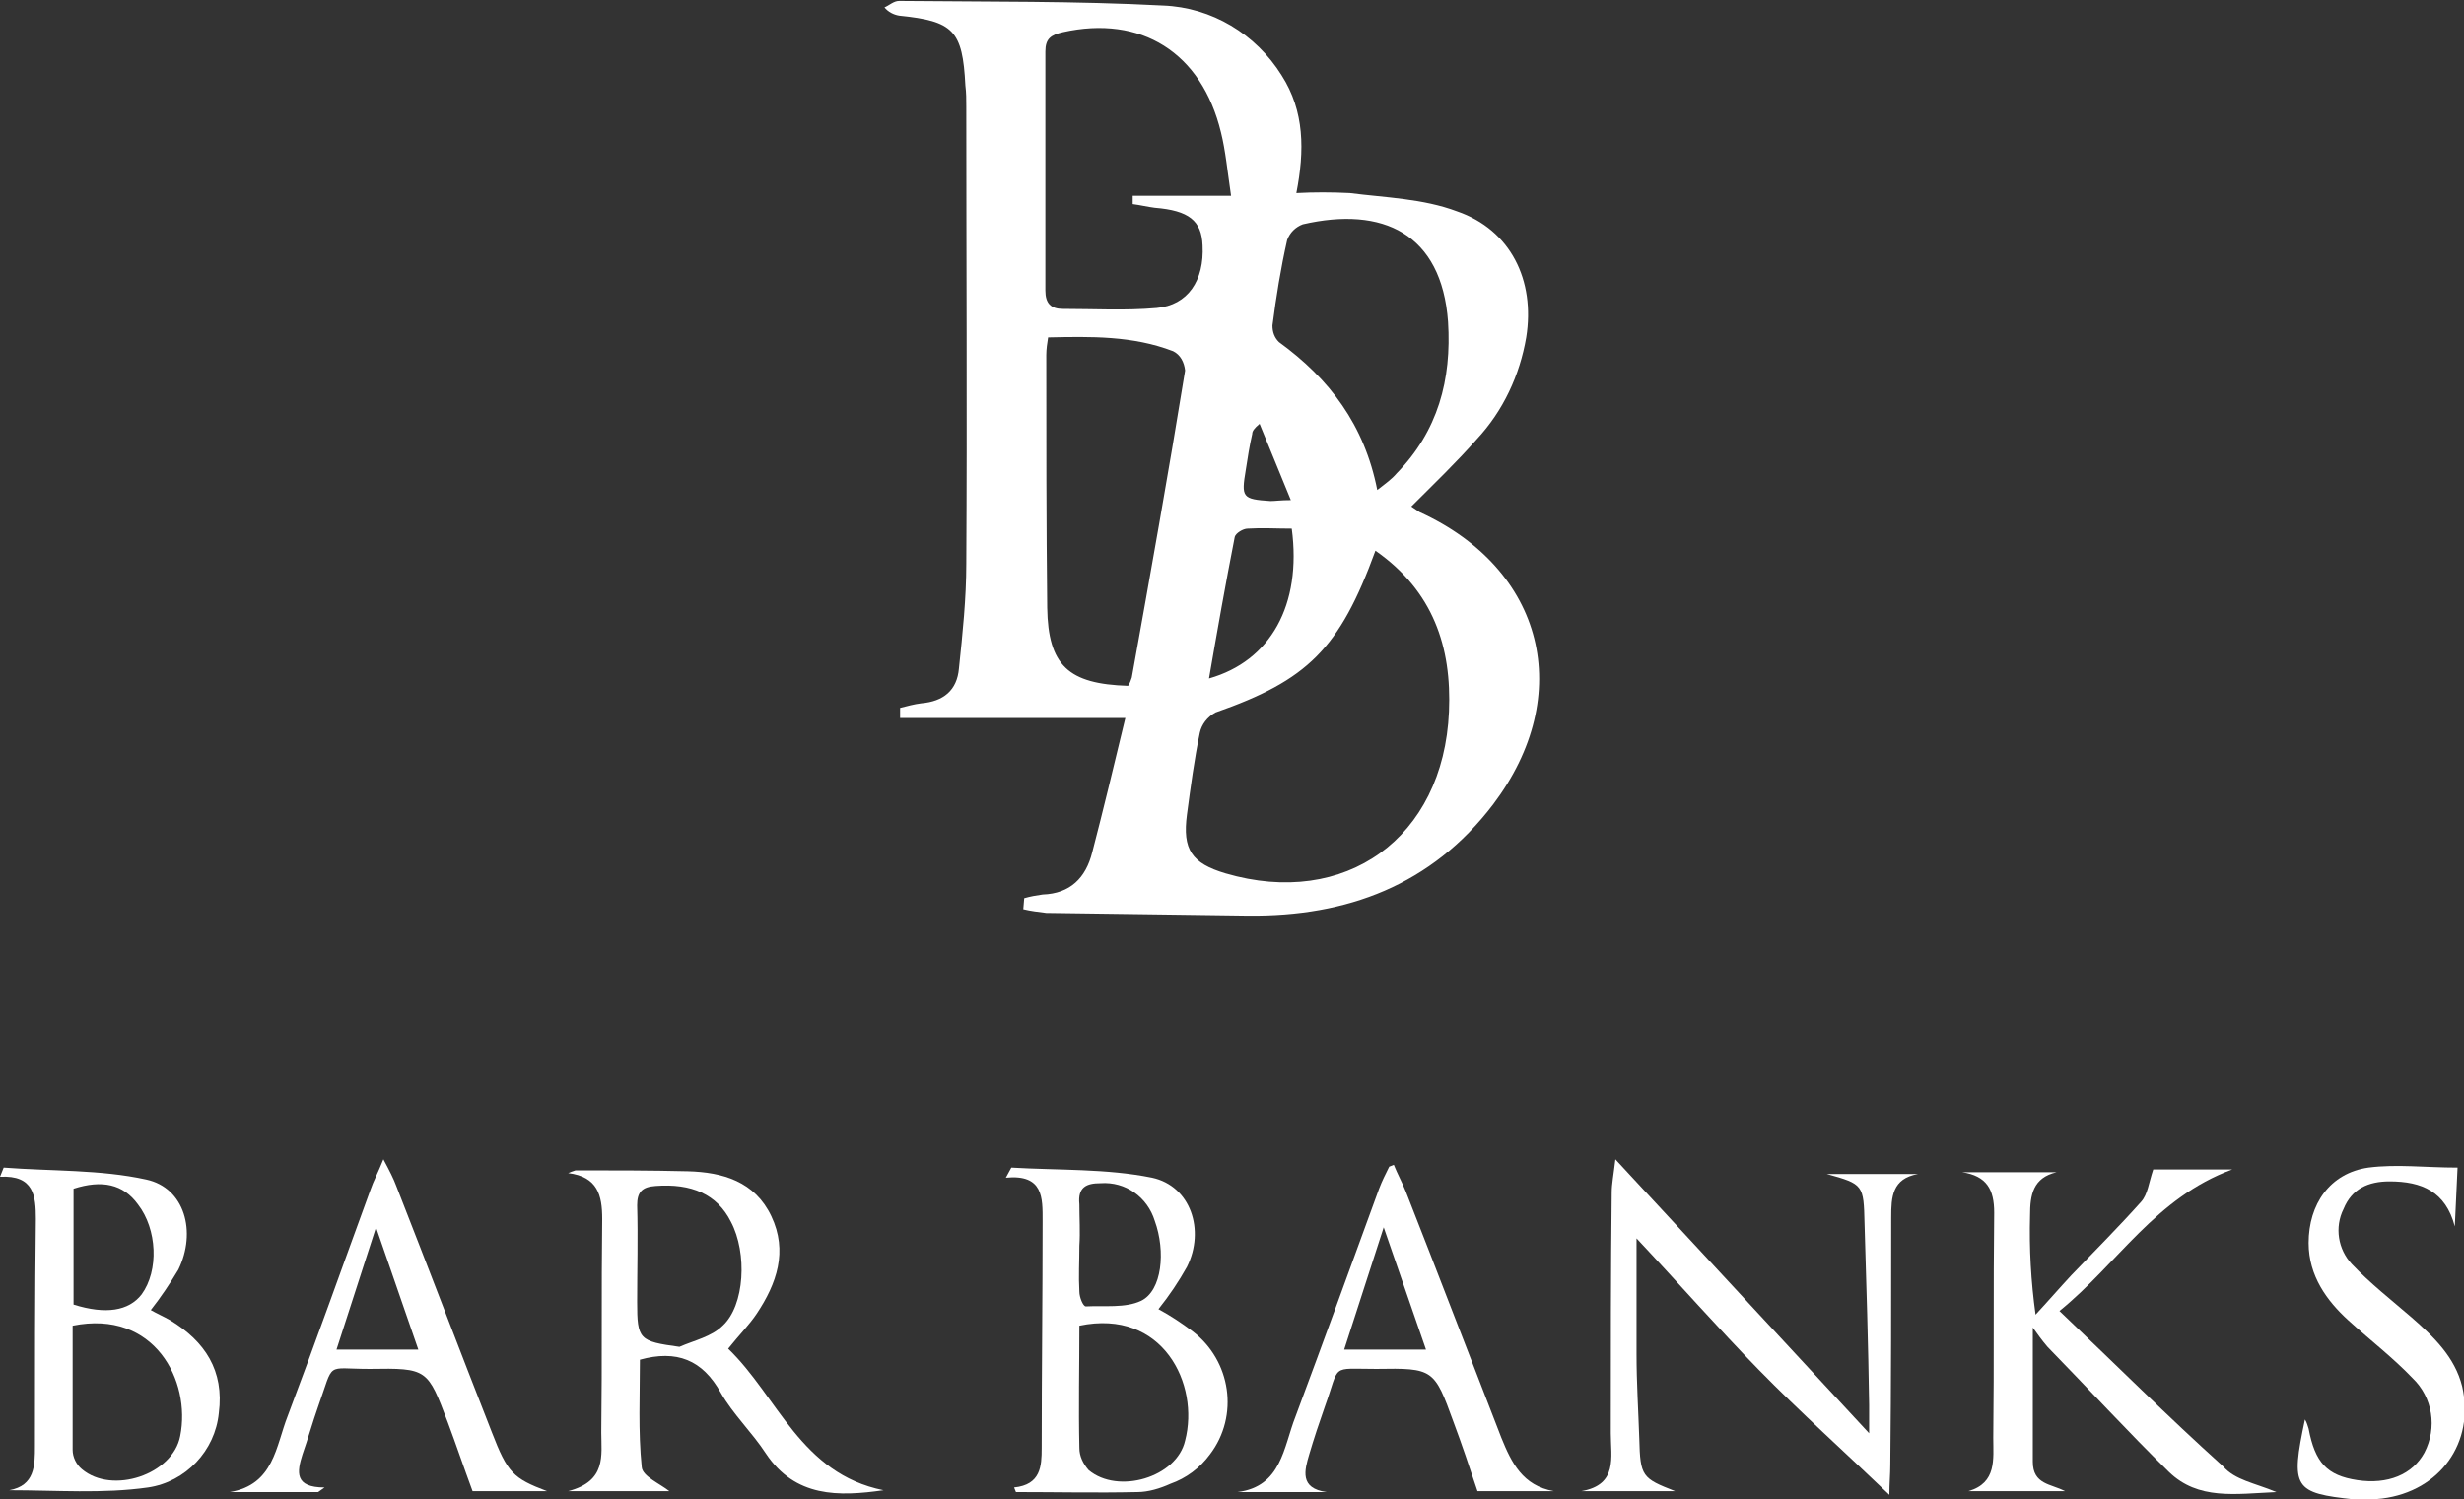
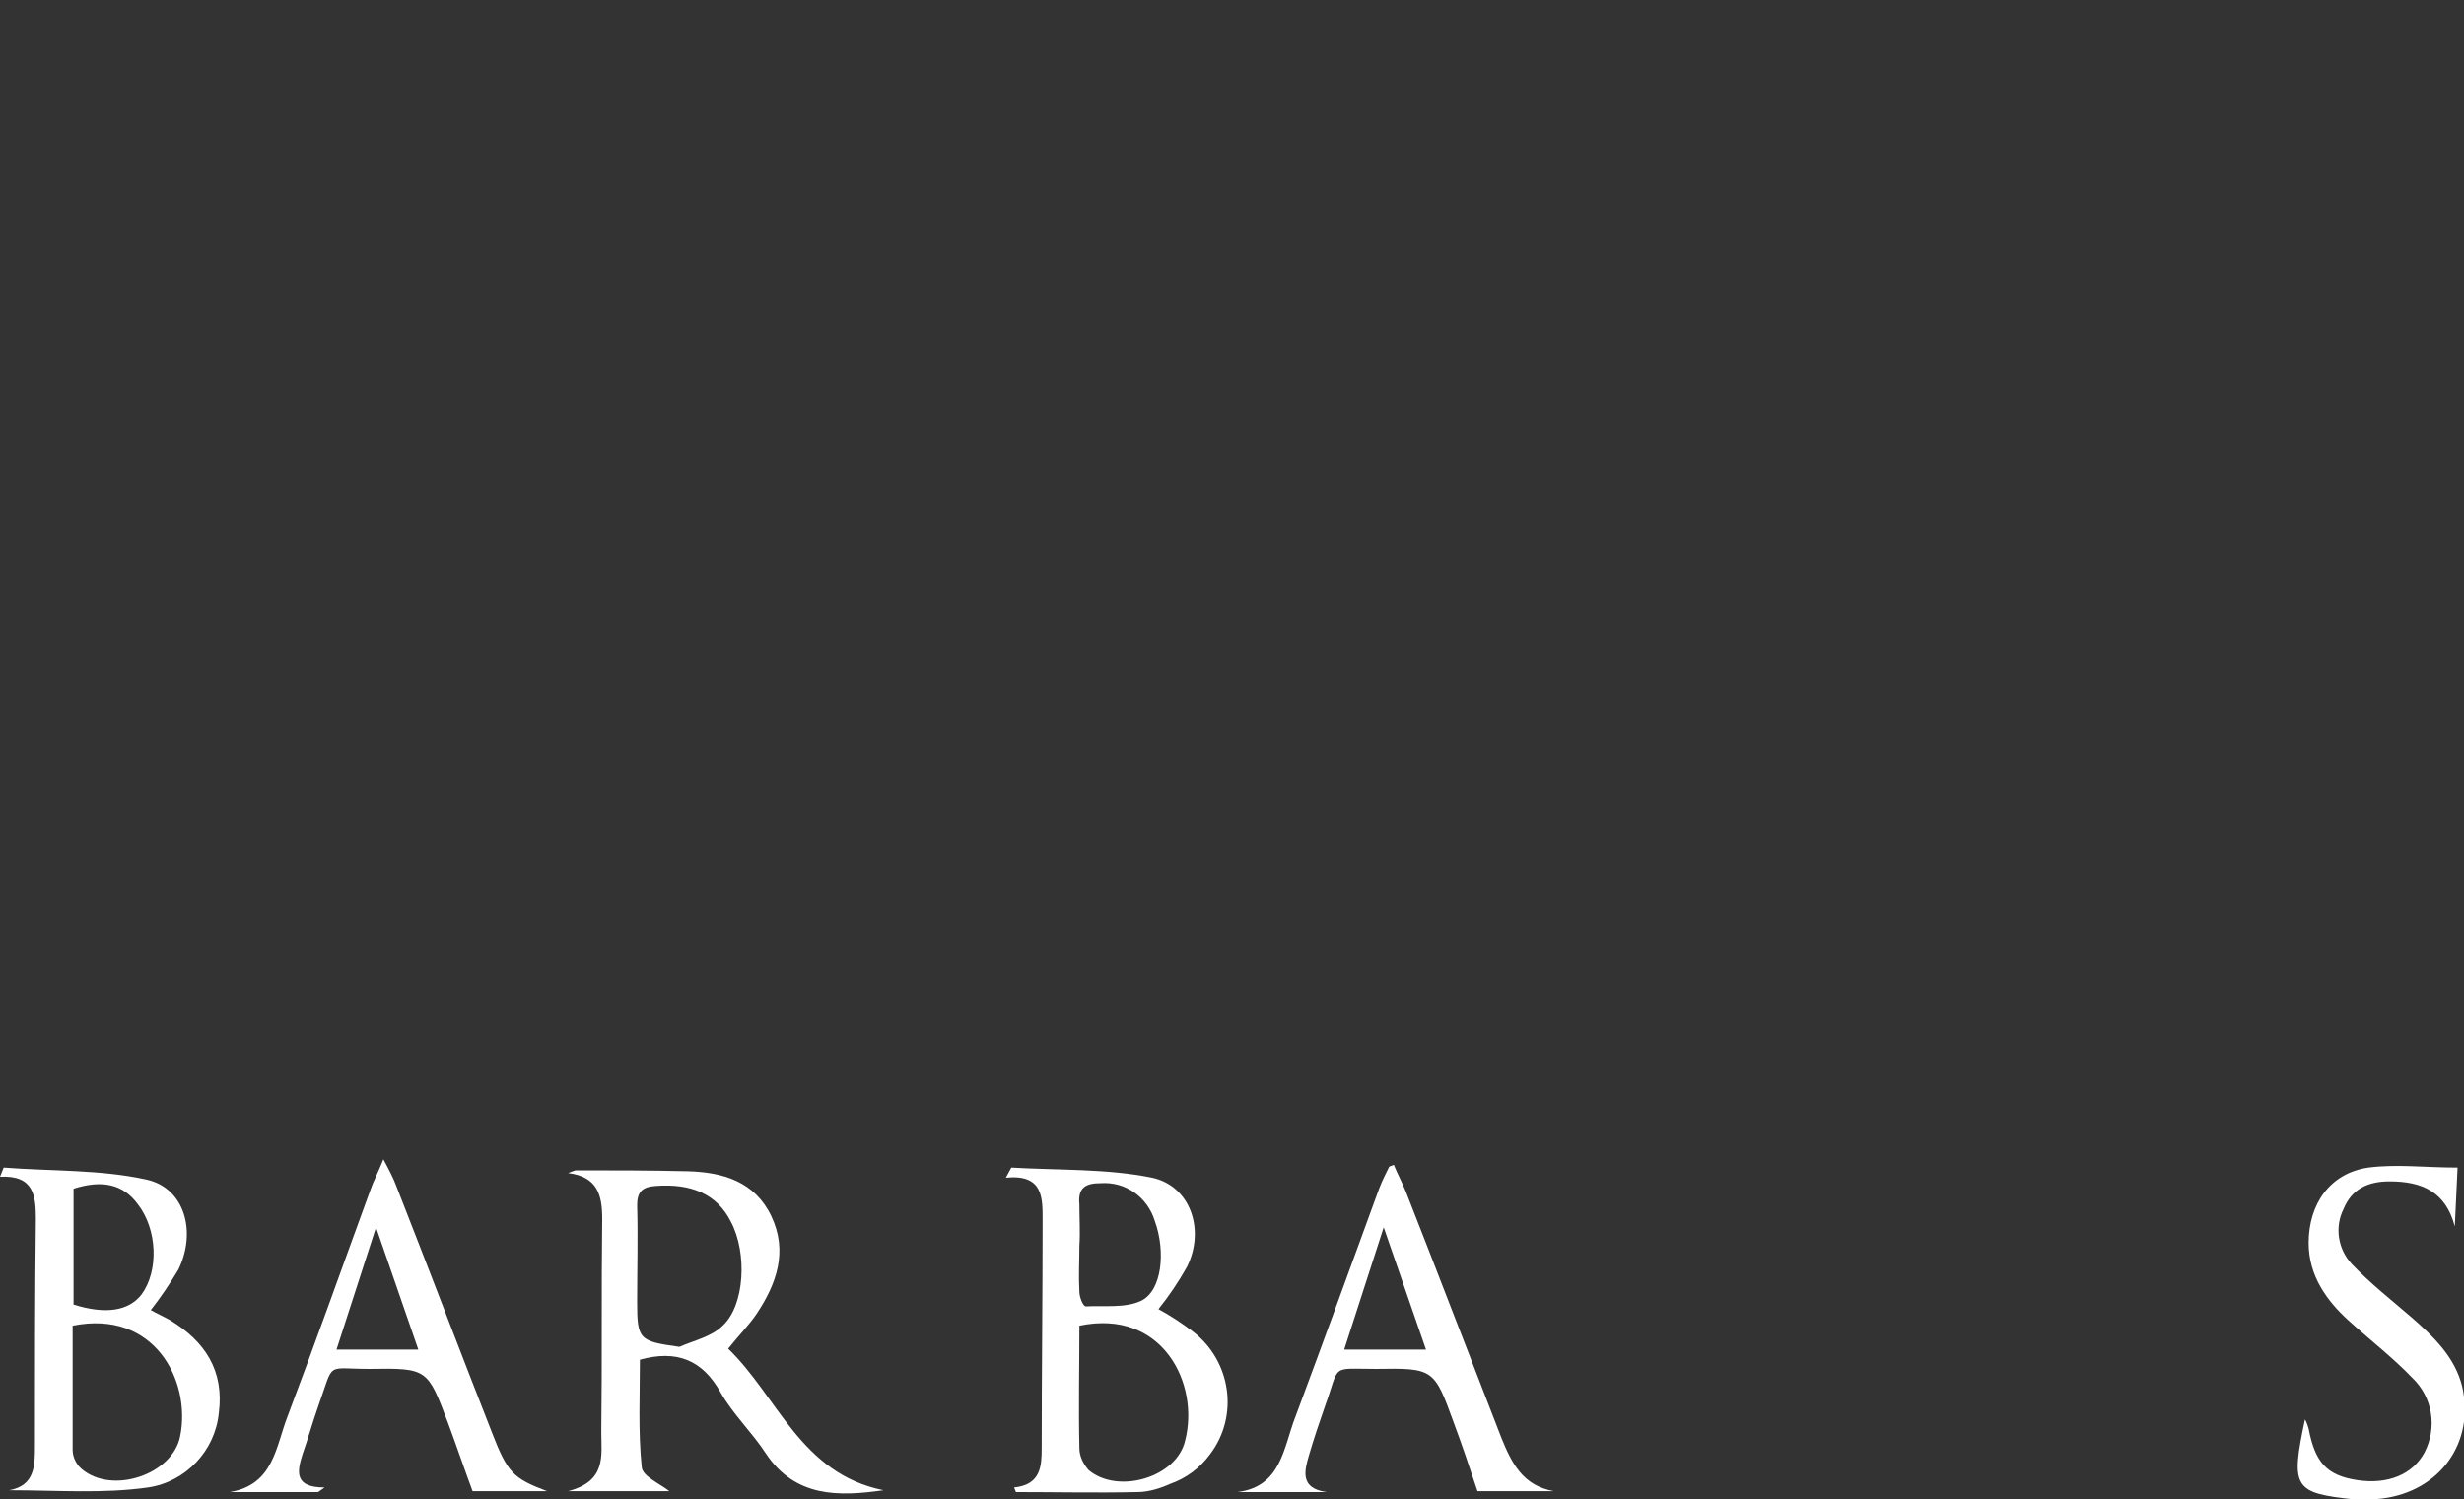
<svg xmlns="http://www.w3.org/2000/svg" version="1.1" id="レイヤー_1" x="0px" y="0px" viewBox="0 0 268 163.1" style="enable-background:new 0 0 268 163.1;" xml:space="preserve">
  <rect x="0" y="0" width="268" height="163.1" fill="#333333" stroke="none" />
  <style type="text/css">
	.st0{fill:#FFFFFF;}
</style>
  <title>アセット 1</title>
  <g id="レイヤー_2_1_">
    <g id="レイヤー_1-2">
-       <path class="st0" d="M111.4,97.7c0.7-0.2,1.3-0.3,2-0.4c3-0.1,4.7-1.8,5.4-4.6c1.2-4.6,2.3-9.2,3.6-14.6H97.9L97.9,77    c0.8-0.2,1.5-0.4,2.3-0.5c2.4-0.2,3.9-1.4,4.1-3.8c0.4-3.8,0.8-7.6,0.8-11.4c0.1-16.6,0-33.1,0-49.7c0-0.8,0-1.5-0.1-2.3    c-0.3-6-1.3-7-7.2-7.6c-0.6-0.1-1.2-0.4-1.6-0.9c0.5-0.2,1-0.7,1.6-0.7c9.6,0.1,19.2,0,28.7,0.5c5.3,0.2,10.1,3.1,12.9,7.6    c2.5,3.9,2.5,8.2,1.6,12.8c1.9-0.1,3.8-0.1,5.8,0c3.9,0.5,8,0.6,11.7,2c5.8,2,8.5,7.5,7.5,13.7c-0.7,4.1-2.5,8-5.4,11.1    c-2.2,2.5-4.6,4.8-7.1,7.3c0.3,0.2,0.6,0.4,0.9,0.6c13.6,6.2,17,19.9,8,31.8c-6.7,8.8-15.9,12.2-26.6,12.1    c-7.3-0.1-14.7-0.2-22-0.3c-0.8-0.1-1.7-0.2-2.5-0.4L111.4,97.7z M149.6,59.9c-3.9,10.7-7.4,14.1-17.4,17.6    c-0.9,0.5-1.5,1.3-1.7,2.2c-0.6,2.9-1,5.9-1.4,8.9c-0.5,3.8,0.5,5.3,4.2,6.4c13,3.8,23.7-3.8,24.3-17.6    C157.9,70.4,155.9,64.3,149.6,59.9z M133.9,21.3c-0.4-2.7-0.6-4.9-1.1-6.9c-2.1-8.7-8.7-12.8-17.2-10.9c-1.3,0.3-1.9,0.7-1.9,2.1    c0,8.7,0,17.3,0,26c0,1.4,0.6,2,1.9,2c3.4,0,6.8,0.2,10.2-0.1c3.4-0.3,5.2-3,5-6.8c-0.1-2.7-1.5-3.8-5.2-4.1    c-0.8-0.1-1.6-0.3-2.4-0.4v-0.9L133.9,21.3z M114,36.7c-0.1,0.6-0.2,1.3-0.2,1.9c0,9.2,0,18.3,0.1,27.5c0.1,6.3,2.3,8.3,8.8,8.5    c0.2-0.3,0.3-0.6,0.4-0.9c2-11.1,4-22.3,5.8-33.4c-0.1-0.9-0.5-1.7-1.3-2.1C123.2,36.5,118.6,36.6,114,36.7z M149.8,53.3    c0.9-0.7,1.6-1.2,2.1-1.8c4.5-4.6,6-10.2,5.6-16.5c-0.7-9.6-7.1-12.6-15.8-10.6c-0.8,0.3-1.4,0.9-1.7,1.7    c-0.7,3.1-1.2,6.2-1.6,9.3c0,0.7,0.2,1.3,0.7,1.8C144.6,41.2,148.4,46.2,149.8,53.3L149.8,53.3z M140.5,57.5c-1.7,0-3.2-0.1-4.8,0    c-0.5,0-1.3,0.5-1.4,0.9c-1,5.1-1.9,10.2-2.8,15.4C138.2,71.9,141.6,65.8,140.5,57.5L140.5,57.5z M140.4,54.4l-3.4-8.3    c-0.6,0.5-0.8,0.8-0.8,1.1c-0.3,1.3-0.5,2.6-0.7,3.9c-0.5,3-0.4,3.2,2.7,3.4C138.7,54.5,139.3,54.4,140.4,54.4L140.4,54.4z" />
-       <path class="st0" d="M205.5,162.6c-4.9-4.7-9.7-9-14.2-13.6s-8.7-9.4-13.3-14.3c0,4.4,0,8.5,0,12.6c0,3.1,0.2,6.2,0.3,9.2    c0.1,4.1,0.3,4.3,3.9,5.7h-10.2c4-0.7,3.2-3.7,3.2-6.3c0-8.8,0-17.5,0.1-26.2c0-0.9,0.2-1.9,0.4-3.6l27.6,29.8c0-1.4,0-2.2,0-3.1    c-0.1-6.6-0.3-13.2-0.5-19.7c-0.1-4.2-0.1-4.3-4.1-5.4h9.9c-2.8,0.5-2.9,2.5-2.9,4.7c0,9,0,18-0.1,27    C205.6,160.3,205.5,161.4,205.5,162.6z" />
      <path class="st0" d="M96.1,162.1c-4.9,0.7-9.6,0.8-12.8-4c-1.5-2.3-3.6-4.3-4.9-6.6c-2-3.6-4.8-4.7-8.8-3.6    c0,3.8-0.2,7.8,0.2,11.7c0.1,1,2,1.8,3,2.6h-11c4.2-1.1,3.6-3.9,3.6-6.4c0.1-7.7,0-15.5,0.1-23.2c0-2.6-0.5-4.6-3.7-5    c0.2-0.1,0.5-0.2,0.8-0.3c4.1,0,8.1,0,12.2,0.1c3.8,0.1,7.3,1.1,9.1,4.9s0.6,7.3-1.6,10.6c-0.8,1.2-1.9,2.3-3.1,3.8    C84.6,151.9,87.1,160.3,96.1,162.1z M73.9,146.5c1.6-0.7,3.5-1.1,4.7-2.3c2.4-2.2,2.7-7.9,0.9-11.3c-1.5-3-4.3-4.2-8.2-3.9    c-1.5,0.1-2,0.7-2,2.1c0.1,3.5,0,7,0,10.5C69.3,145.7,69.5,145.9,73.9,146.5z" />
-       <path class="st0" d="M247.6,162.3c-4.5,0.2-8.5,0.9-11.7-2.2c-4.5-4.4-8.8-9.1-13.2-13.6c-0.6-0.7-1.1-1.4-1.6-2.1    c0,5.4,0,10,0,14.6c0,2.5,2,2.4,3.5,3.2h-10.5c3.1-0.9,2.7-3.5,2.7-5.8c0.1-8.2,0-16.3,0.1-24.5c0-2.5-0.8-4-3.5-4.4h10.3    c-2.6,0.6-2.9,2.5-2.9,4.7c-0.1,3.6,0.1,7.2,0.6,10.8c1.3-1.4,2.6-2.9,3.9-4.3c2.5-2.6,5.1-5.2,7.6-8c0.7-0.8,0.8-2,1.3-3.5h8.6    c-8.4,3.1-12.4,10.2-18.8,15.4c6.1,5.8,11.8,11.5,17.8,16.9C243.1,161,245.2,161.3,247.6,162.3z" />
      <path class="st0" d="M110.3,161.8c2.9-0.3,3-2.3,3-4.3c0-8.2,0.1-16.5,0.1-24.7c0-2.5,0.1-5.1-4-4.7l0.6-1.1    c5.1,0.3,10.4,0.1,15.3,1.1c4.2,0.9,5.8,5.7,3.8,9.7c-0.9,1.6-1.9,3.1-3.1,4.6c1.3,0.7,2.5,1.5,3.7,2.4c4.2,3.2,5.1,9.2,1.9,13.4    c-1.1,1.5-2.6,2.6-4.3,3.2c-1.1,0.5-2.4,0.9-3.6,0.9c-4.4,0.1-8.8,0-13.2,0L110.3,161.8z M117.4,144.2c0,4.5-0.1,8.9,0,13.3    c0,0.9,0.4,1.7,1,2.4c3.2,2.7,9.6,0.8,10.5-3.2C130.5,150.6,126.5,142.3,117.4,144.2L117.4,144.2z M117.4,135.5c0,1.7-0.1,3.3,0,5    c0,0.6,0.4,1.6,0.7,1.6c2-0.1,4.3,0.2,6-0.6c2.3-1.1,2.7-5.4,1.5-8.7c-0.8-2.6-3.2-4.3-5.9-4.1c-1.5,0-2.5,0.4-2.3,2.3    C117.4,132.5,117.5,134,117.4,135.5L117.4,135.5z" />
      <path class="st0" d="M1,162.1c2.8-0.5,2.8-2.7,2.8-4.8c0-8.2,0-16.5,0.1-24.7c0-2.5-0.2-4.8-3.9-4.6l0.4-1    c5.2,0.4,10.5,0.2,15.5,1.3c4.2,0.9,5.5,5.7,3.5,9.8c-0.9,1.5-1.9,3-3,4.4c0.7,0.4,1.4,0.7,2.1,1.1c3.8,2.3,5.9,5.5,5.3,10.1    c-0.4,4.1-3.6,7.5-7.7,8.1C11.2,162.5,6.1,162.1,1,162.1z M7.9,144.2c0,4.6,0,9.1,0,13.5c0,0.8,0.4,1.6,1,2.1    c3.3,2.8,9.9,0.6,10.7-3.6C20.8,150.2,16.8,142.4,7.9,144.2L7.9,144.2z M8,129.3v12.6c3.5,1.1,6,0.7,7.4-1.1    c1.9-2.6,1.7-7.1-0.4-9.8C13.4,128.8,11.1,128.3,8,129.3z" />
      <path class="st0" d="M151.6,126.7c0.4,1,0.9,1.9,1.3,2.9c3.5,8.9,6.9,17.8,10.4,26.8c1.1,2.7,2.3,5.2,5.7,5.8h-8.3    c-0.9-2.7-1.7-5.1-2.6-7.5c-2.1-5.8-2.2-5.9-8.4-5.8c-5.1,0-3.9-0.6-5.6,4.1c-0.6,1.7-1.2,3.5-1.7,5.2s-1.1,3.7,1.9,4.1h-9.7    c4.8-0.6,5-4.9,6.3-8.2c3.1-8.3,6.1-16.6,9.1-24.8c0.3-0.8,0.7-1.6,1.1-2.4L151.6,126.7z M155.1,146.8l-4.6-13.3l-4.3,13.3H155.1z    " />
      <path class="st0" d="M34.6,162.3h-9.6c4.8-0.8,5-5,6.3-8.3c3.1-8.2,6-16.4,9-24.6c0.3-0.9,0.8-1.8,1.4-3.3    c0.7,1.3,1.1,2.1,1.4,2.9c3.5,8.9,6.9,17.9,10.4,26.8c1.7,4.4,2.3,5,6,6.4h-8.1c-1-2.7-1.8-5.1-2.7-7.5c-2.2-5.8-2.2-5.9-8.5-5.8    c-4.9,0-3.8-0.9-5.6,4.1c-0.6,1.7-1.1,3.5-1.7,5.2c-0.6,1.9-0.9,3.6,2.4,3.6L34.6,162.3z M40.9,133.5l-4.3,13.3h8.9L40.9,133.5z" />
      <path class="st0" d="M267.3,127l-0.3,6.4c-1-3.8-3.6-4.9-7.1-4.9c-2.3,0-4.1,0.8-5,3c-1,2-0.6,4.4,0.9,6c2,2.1,4.3,3.9,6.5,5.8    c2.4,2.1,4.7,4.3,5.5,7.5c1.4,6.1-2.4,11.4-8.7,12.2c-1,0.1-2,0.2-3,0.1c-6.6-0.7-7-1.2-5.4-8.7c0.2,0.3,0.3,0.7,0.4,1    c0.7,3.7,2,5.1,5.3,5.6s6-0.6,7.3-3c1.4-2.7,0.9-6-1.3-8.1c-2.2-2.3-4.7-4.2-7-6.3s-4.3-4.8-4.3-8.4c0-4.2,2.3-7.6,6.5-8.2    C260.7,126.6,263.8,127,267.3,127z" />
    </g>
  </g>
</svg>